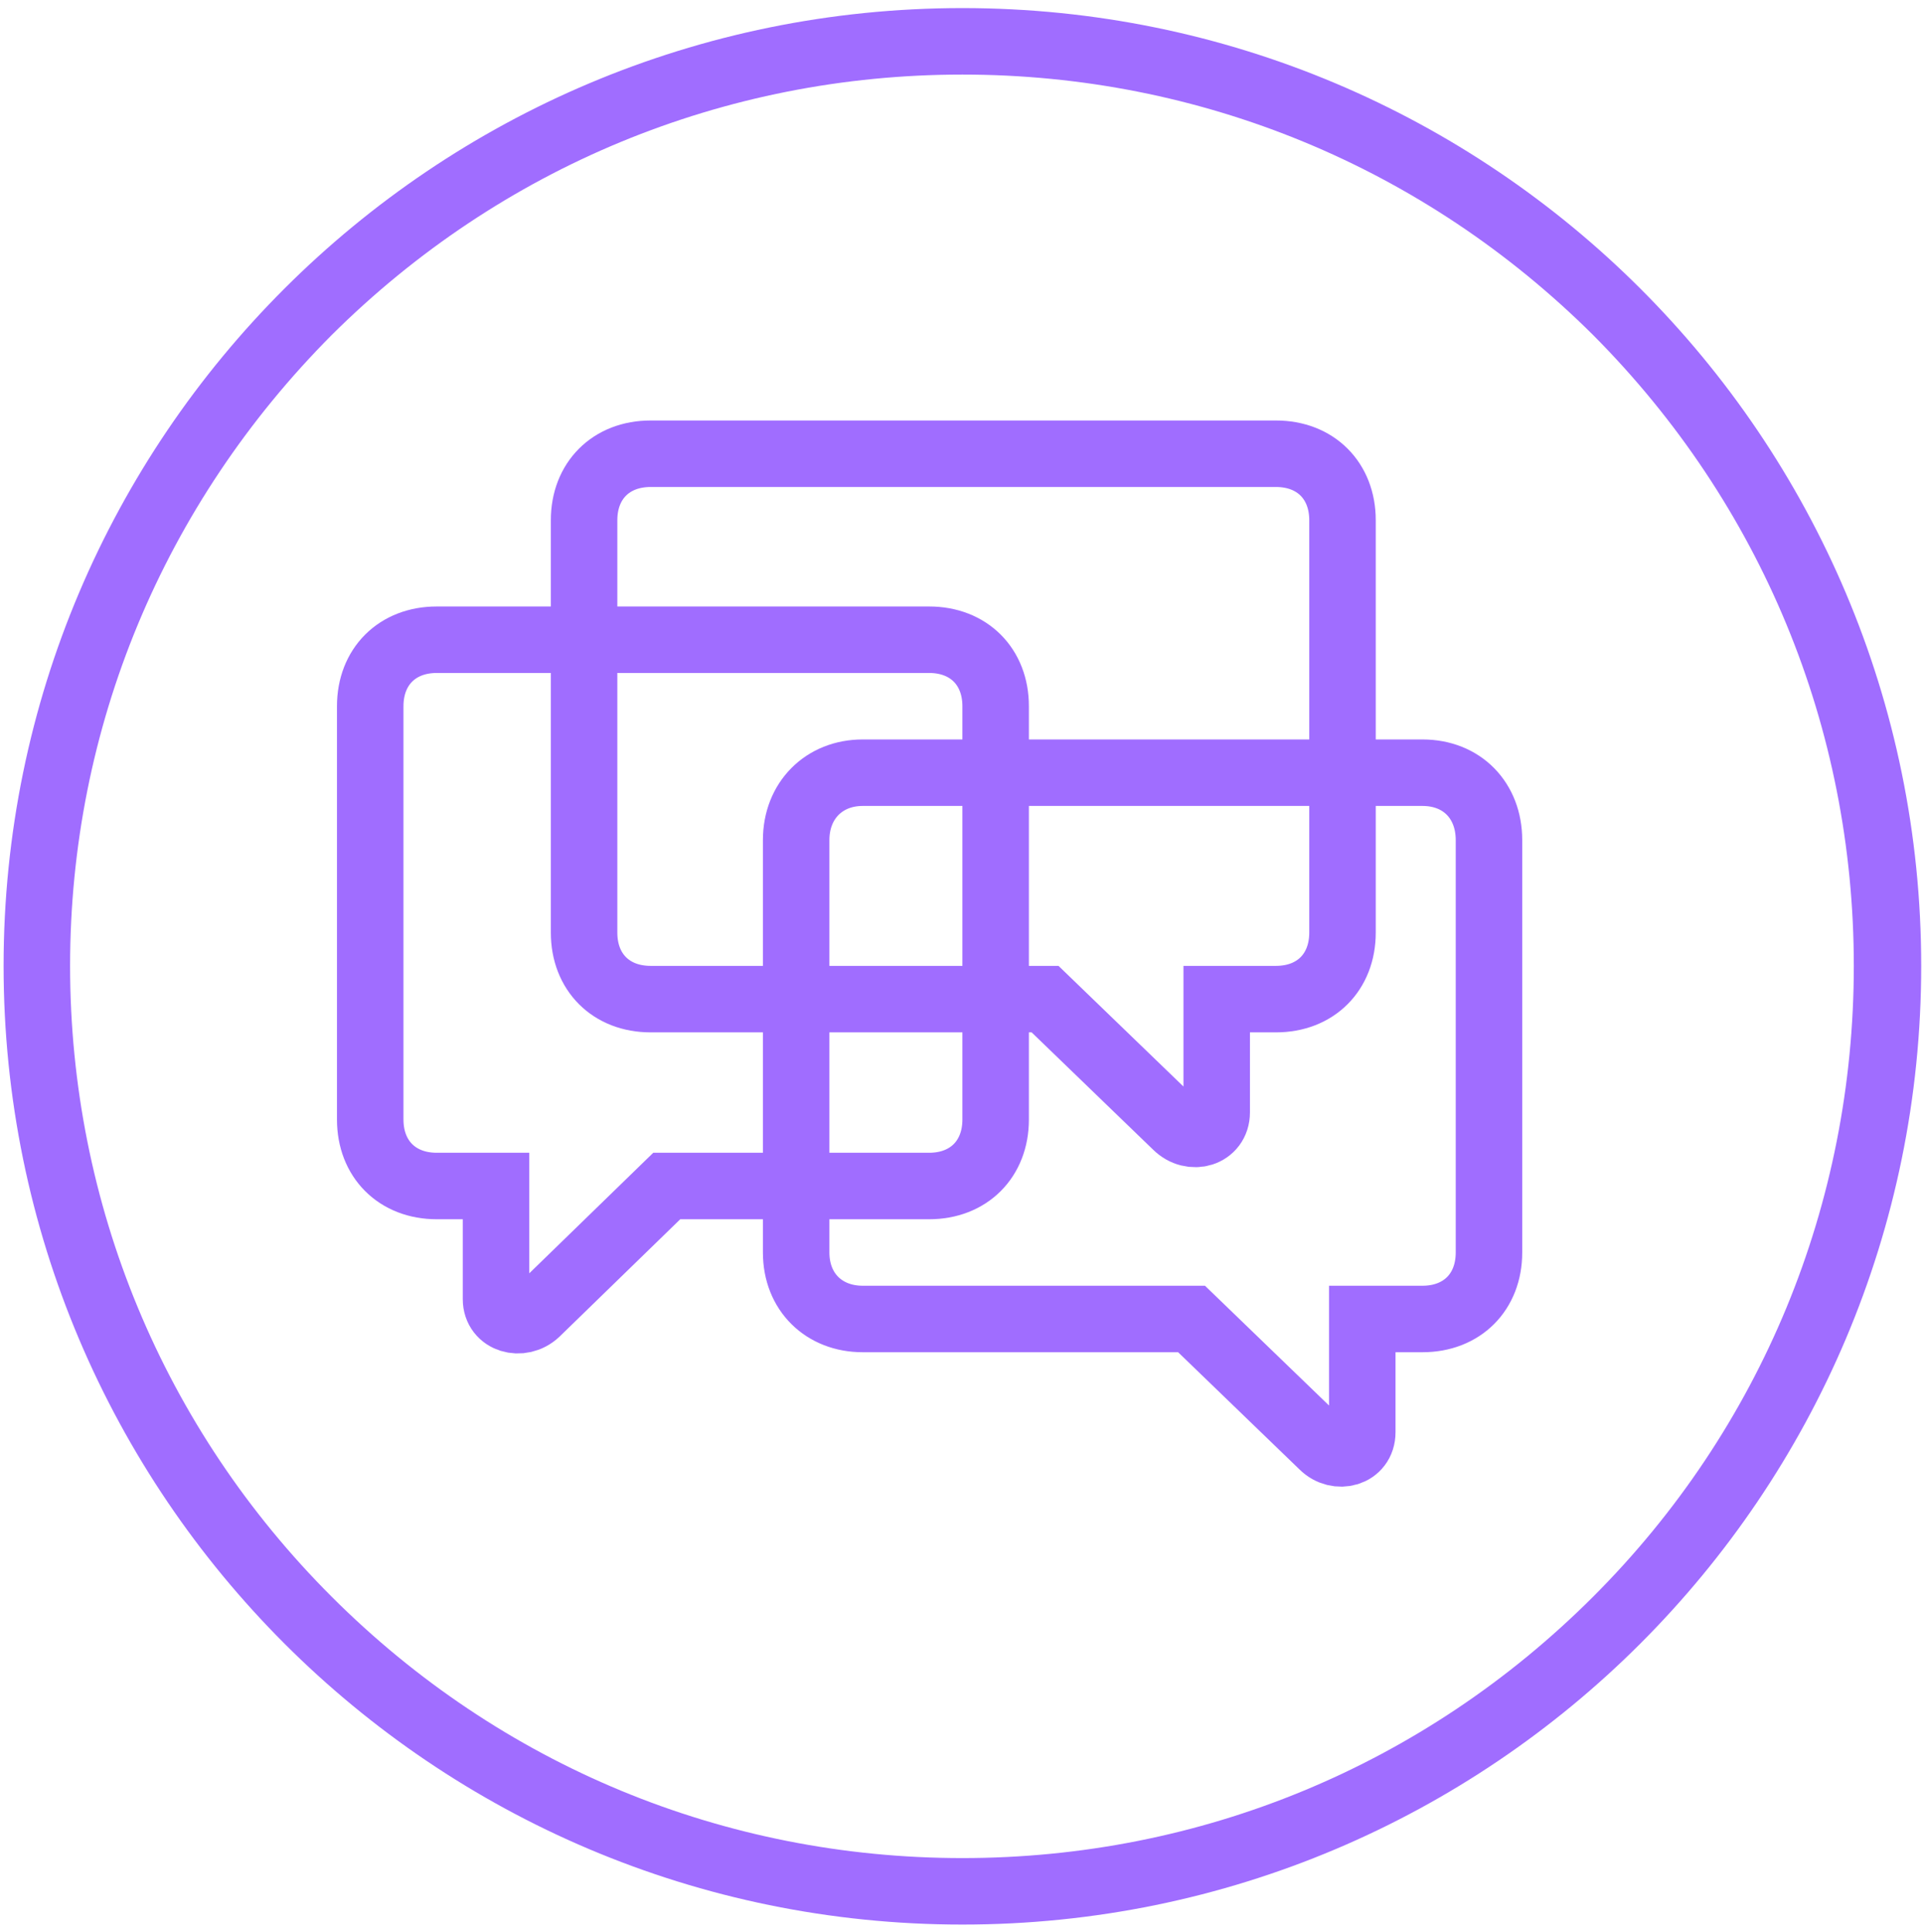
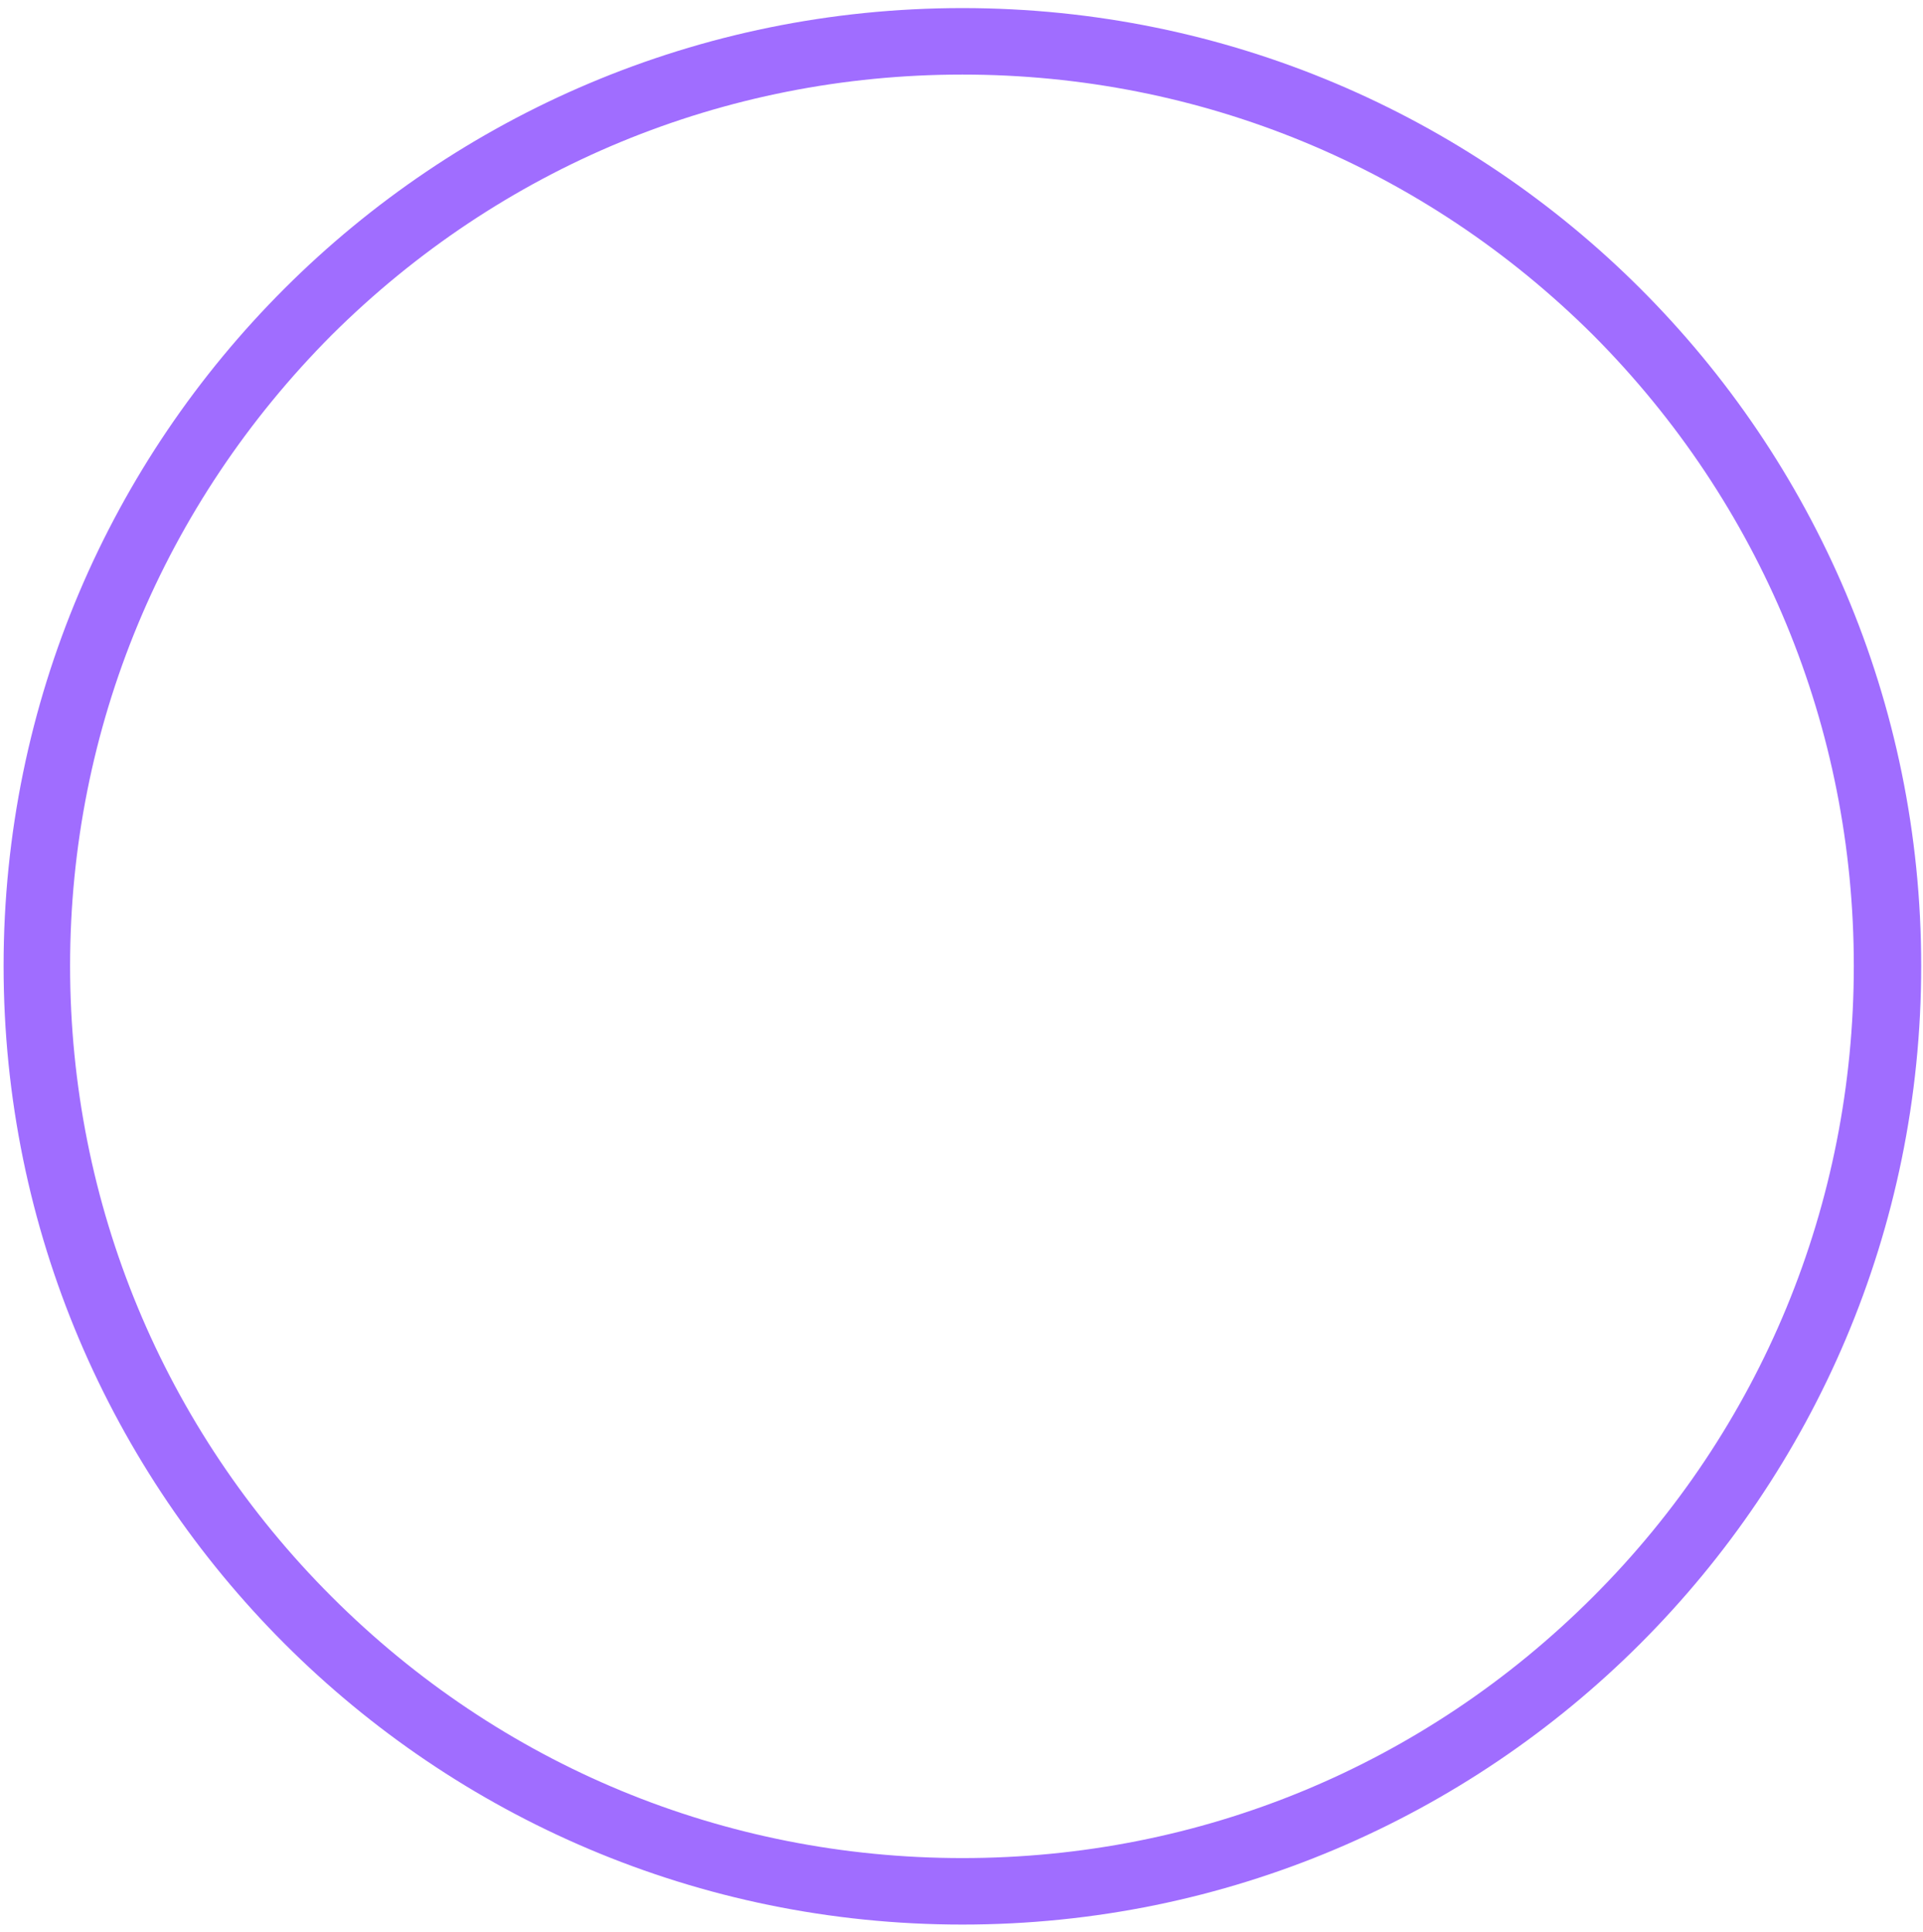
<svg xmlns="http://www.w3.org/2000/svg" version="1.2" viewBox="0 0 214 215" width="214" height="215">
  <style>.a{fill:#a06dff}.b{fill:none;stroke:#a06dff;stroke-width:7.4}</style>
  <path fill-rule="evenodd" class="a" d="m213.8 107.5c0 58.9-47.8 106.7-106.7 106.7-58.9 0-106.7-47.8-106.7-106.7 0-58.9 47.8-106.6 106.7-106.6 58.9 0 106.7 47.7 106.7 106.6zm-176.9-70.2c-18.7 18.8-29.1 43.7-29.1 70.2 0 26.5 10.4 51.5 29.1 70.2 18.8 18.8 43.7 29.1 70.2 29.1 26.5 0 51.4-10.3 70.2-29.1 18.7-18.7 29-43.7 29-70.2 0-26.5-10.3-51.4-29-70.2-18.8-18.7-43.7-29-70.2-29-26.5 0-51.4 10.3-70.2 29z" />
-   <path class="b" d="m103.4 132c4.4 0 7.4-3 7.4-7.4v-46c0-4.4-3-7.4-7.4-7.4h-54.8c-4.4 0-7.4 3-7.4 7.4v46c0 4.4 3 7.4 7.4 7.4h6.6v12.6c0 2.3 2.8 3.1 4.5 1.5l14.5-14.1zm29.2 14.8l14.6 14.1c1.6 1.6 4.4 0.9 4.4-1.5v-12.6h6.7c4.4 0 7.4-3 7.4-7.4v-45.9c0-4.4-3-7.5-7.4-7.5h-62.3c-4.3 0-7.4 3.1-7.4 7.5v45.9c0 4.4 3.1 7.4 7.4 7.4zm-16.3-35.6l14.6 14.1c1.7 1.7 4.5 0.9 4.5-1.5v-12.6h6.6c4.4 0 7.4-3 7.4-7.4v-45.9c0-4.4-3-7.4-7.4-7.4h-69.6c-4.4 0-7.4 3-7.4 7.4v45.9c0 4.4 3 7.4 7.4 7.4z" />
</svg>